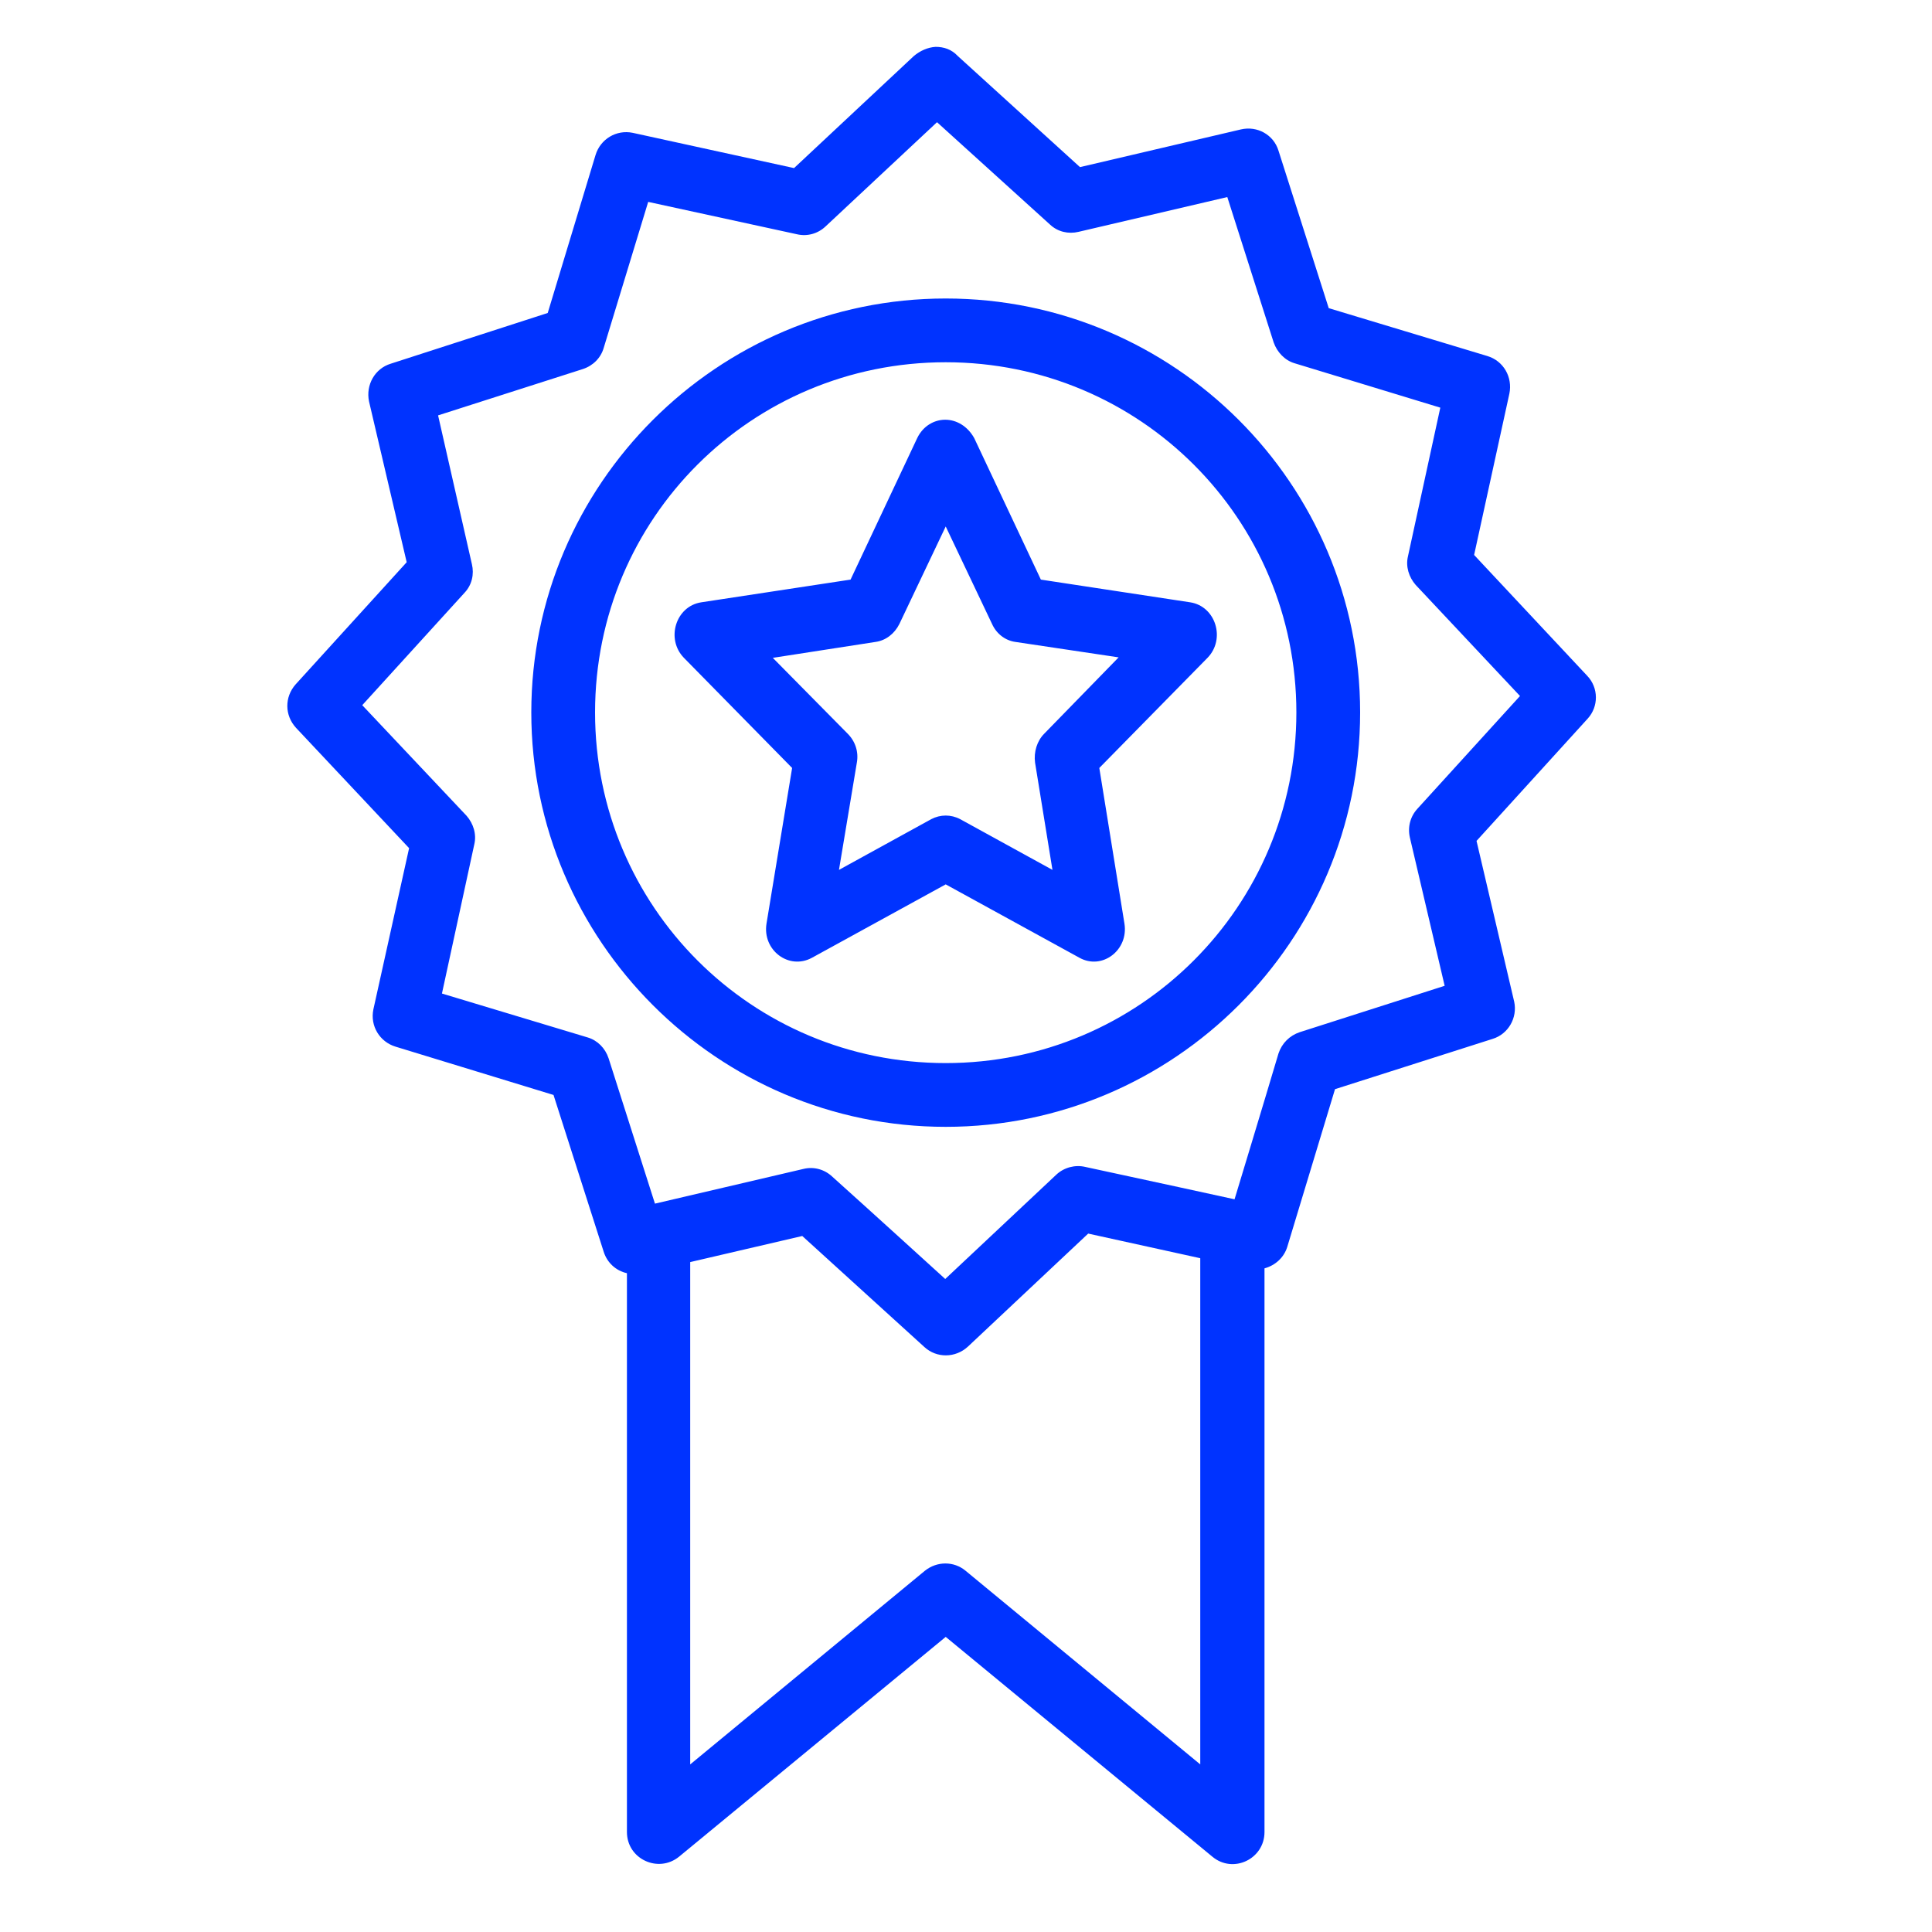
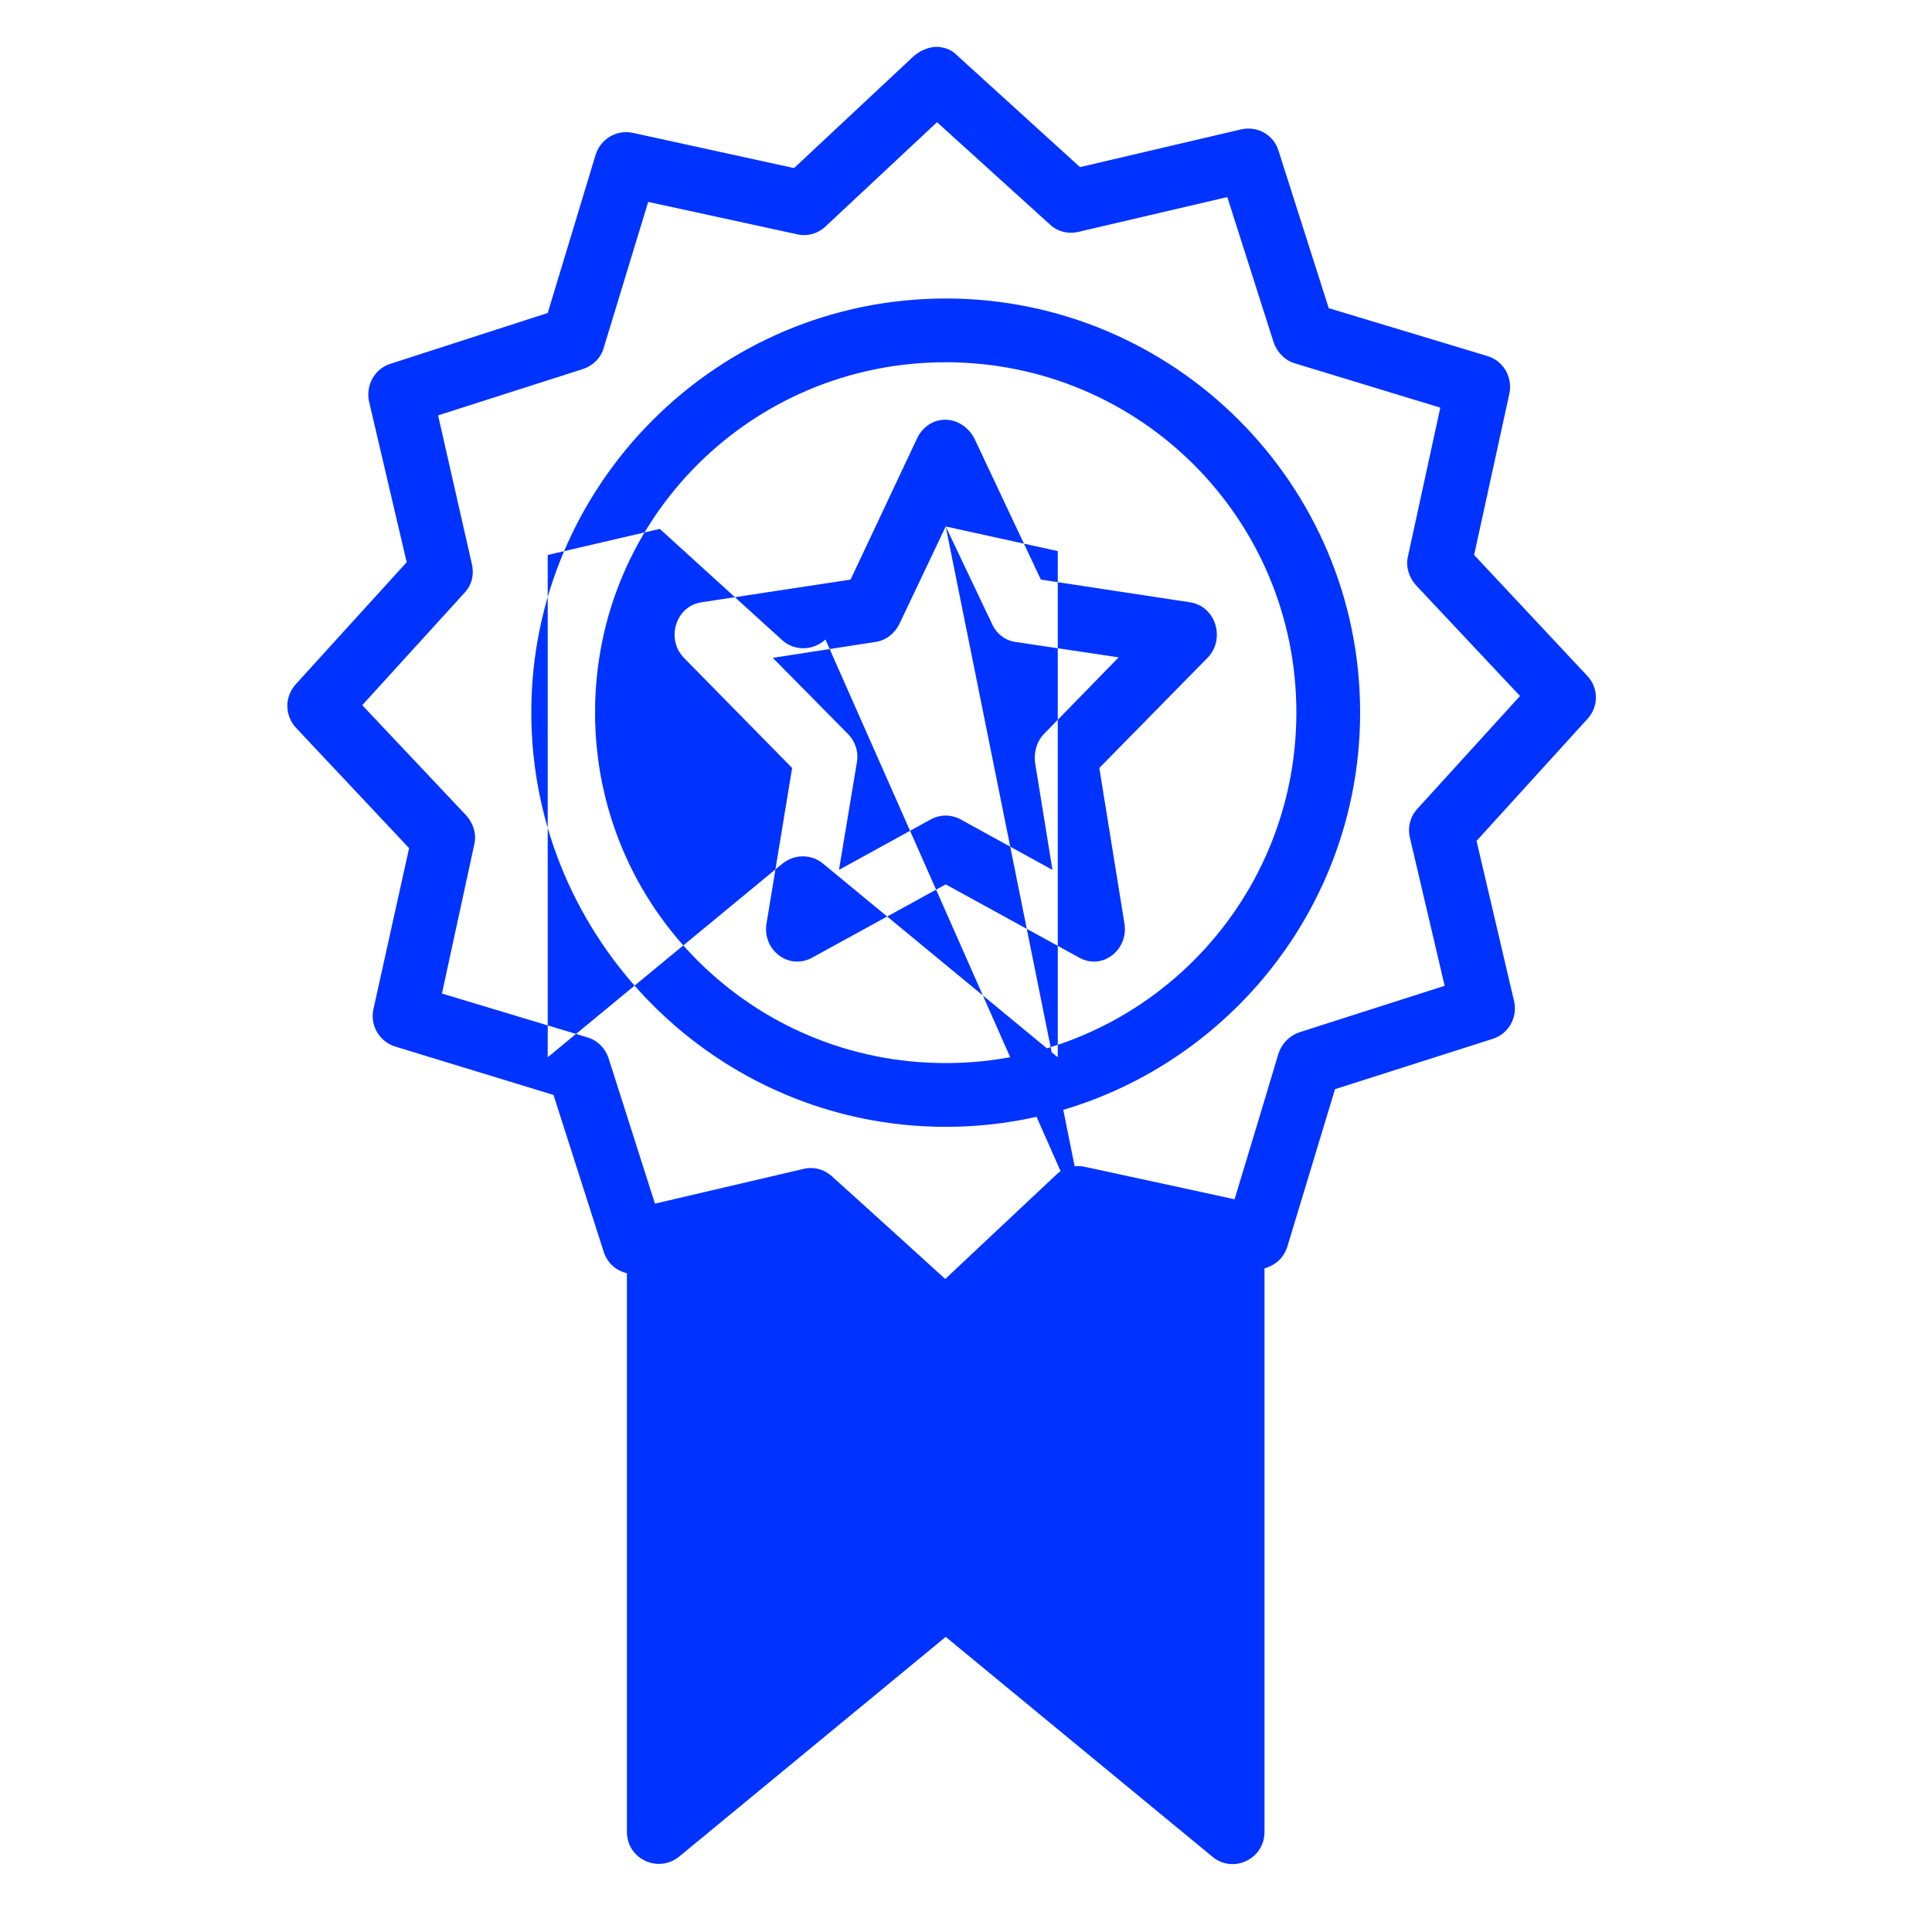
<svg xmlns="http://www.w3.org/2000/svg" version="1.1" id="Layer_1" x="0px" y="0px" viewBox="0 0 400 400" style="enable-background:new 0 0 400 400;" xml:space="preserve">
  <style type="text/css">
	.st0{fill:#0033FF;}
	.st1{fill-rule:evenodd;clip-rule:evenodd;fill:#0033FF;stroke:#0033FF;stroke-width:2;stroke-miterlimit:10;}
</style>
  <g>
-     <path class="st0" d="M193.7,9.7c-1.6,0.1-3.2,0.8-4.5,1.9l-24.8,23.2l-33.4-7.3c-3.4-0.7-6.7,1.3-7.7,4.6l-9.9,32.7L80.9,75.3   c-3.3,1-5.2,4.4-4.5,7.8l7.8,33.3l-23,25.3c-2.3,2.6-2.3,6.4,0.1,9l23.4,24.9L77.3,209c-0.7,3.4,1.3,6.7,4.6,7.7l32.7,10l10.4,32.5   c0.7,2.2,2.5,3.9,4.8,4.4v115.7c0,5.6,6.5,8.6,10.8,5.1l55.2-45.5l55.2,45.5c4.3,3.6,10.8,0.5,10.8-5.1V262.6   c2.2-0.6,4-2.2,4.7-4.4l9.9-32.7l32.6-10.4c3.3-1,5.2-4.4,4.5-7.7c-2.6-11.1-7.8-33.3-7.8-33.3l23-25.3c2.3-2.5,2.3-6.4-0.1-8.9   l-23.4-25l7.3-33.4c0.7-3.4-1.2-6.8-4.6-7.8l-32.8-9.9l-10.4-32.6c-1-3.3-4.4-5.2-7.8-4.4l-33.3,7.8l-25.3-23   C197,10.2,195.4,9.7,193.7,9.7z M194,25.3l23.4,21.2c1.6,1.5,3.8,2,5.9,1.5l30.8-7.2l9.6,30.1c0.7,2,2.3,3.7,4.3,4.3l30.2,9.2   l-6.7,30.8c-0.5,2.1,0.2,4.3,1.6,5.9l21.6,23c0,0-14.2,15.6-21.2,23.3c-1.5,1.6-2.1,3.8-1.6,6c2.4,10.2,7.2,30.7,7.2,30.7l-30,9.6   c-2.1,0.7-3.7,2.3-4.4,4.4c-3,10.1-9.1,30.2-9.1,30.2s-20.6-4.5-30.9-6.7c-2.1-0.5-4.4,0.1-6,1.6l-23,21.6c0,0-15.6-14.2-23.4-21.2   c-1.6-1.5-3.8-2.1-5.9-1.6c-10.3,2.4-30.8,7.2-30.8,7.2l-9.6-30.1c-0.7-2.1-2.3-3.7-4.3-4.3l-30.2-9.1l6.7-30.9   c0.5-2.1-0.2-4.3-1.6-5.9L75,146l21.2-23.3c1.5-1.6,2-3.8,1.5-5.9L90.7,86l30-9.6c2.1-0.7,3.7-2.3,4.3-4.4l9.2-30.2l30.8,6.7   c2.1,0.5,4.3-0.1,5.9-1.6L194,25.3z M195.8,61.8c-47.3,0-85.8,38.5-85.8,85.7s38.5,85.8,85.8,85.8c47.3,0,85.8-38.5,85.8-85.8   S243.1,61.8,195.8,61.8z M195.8,75c40.2,0,72.6,32.4,72.6,72.5s-32.4,72.6-72.6,72.6s-72.6-32.4-72.6-72.6S155.6,75,195.8,75z    M195.7,86.9c-2.3,0-4.6,1.3-5.8,3.8l-13.8,29.3l-30.9,4.7c-5.3,0.8-7.4,7.6-3.6,11.5l22.4,22.8l-5.3,32.2   c-0.9,5.5,4.6,9.7,9.4,7.1l27.7-15.2l27.7,15.2c4.7,2.6,10.2-1.6,9.3-7.1l-5.2-32.2l22.4-22.8c3.8-3.9,1.7-10.7-3.6-11.5l-30.9-4.7   l-13.8-29.3C200.3,88.2,198,86.9,195.7,86.9z M195.8,109l9.6,20.2c0.9,2,2.7,3.4,4.8,3.7l21.4,3.2l-15.4,15.8   c-1.5,1.5-2.2,3.8-1.9,6l3.6,22.2l-19.1-10.5c-1.9-1-4.1-1-6,0l-19.1,10.5l3.7-22.2c0.4-2.2-0.3-4.4-1.9-6L160,136.2l21.3-3.3   c2.1-0.3,3.9-1.7,4.9-3.7L195.8,109z M225.3,255.4l23.2,5.1v104.8l-48.6-40.1c-2.4-2-5.9-2-8.4,0l-48.6,40.1v-104l23.2-5.4l25.3,23   c2.5,2.3,6.4,2.3,9-0.1L225.3,255.4z" />
+     <path class="st0" d="M193.7,9.7c-1.6,0.1-3.2,0.8-4.5,1.9l-24.8,23.2l-33.4-7.3c-3.4-0.7-6.7,1.3-7.7,4.6l-9.9,32.7L80.9,75.3   c-3.3,1-5.2,4.4-4.5,7.8l7.8,33.3l-23,25.3c-2.3,2.6-2.3,6.4,0.1,9l23.4,24.9L77.3,209c-0.7,3.4,1.3,6.7,4.6,7.7l32.7,10l10.4,32.5   c0.7,2.2,2.5,3.9,4.8,4.4v115.7c0,5.6,6.5,8.6,10.8,5.1l55.2-45.5l55.2,45.5c4.3,3.6,10.8,0.5,10.8-5.1V262.6   c2.2-0.6,4-2.2,4.7-4.4l9.9-32.7l32.6-10.4c3.3-1,5.2-4.4,4.5-7.7c-2.6-11.1-7.8-33.3-7.8-33.3l23-25.3c2.3-2.5,2.3-6.4-0.1-8.9   l-23.4-25l7.3-33.4c0.7-3.4-1.2-6.8-4.6-7.8l-32.8-9.9l-10.4-32.6c-1-3.3-4.4-5.2-7.8-4.4l-33.3,7.8l-25.3-23   C197,10.2,195.4,9.7,193.7,9.7z M194,25.3l23.4,21.2c1.6,1.5,3.8,2,5.9,1.5l30.8-7.2l9.6,30.1c0.7,2,2.3,3.7,4.3,4.3l30.2,9.2   l-6.7,30.8c-0.5,2.1,0.2,4.3,1.6,5.9l21.6,23c0,0-14.2,15.6-21.2,23.3c-1.5,1.6-2.1,3.8-1.6,6c2.4,10.2,7.2,30.7,7.2,30.7l-30,9.6   c-2.1,0.7-3.7,2.3-4.4,4.4c-3,10.1-9.1,30.2-9.1,30.2s-20.6-4.5-30.9-6.7c-2.1-0.5-4.4,0.1-6,1.6l-23,21.6c0,0-15.6-14.2-23.4-21.2   c-1.6-1.5-3.8-2.1-5.9-1.6c-10.3,2.4-30.8,7.2-30.8,7.2l-9.6-30.1c-0.7-2.1-2.3-3.7-4.3-4.3l-30.2-9.1l6.7-30.9   c0.5-2.1-0.2-4.3-1.6-5.9L75,146l21.2-23.3c1.5-1.6,2-3.8,1.5-5.9L90.7,86l30-9.6c2.1-0.7,3.7-2.3,4.3-4.4l9.2-30.2l30.8,6.7   c2.1,0.5,4.3-0.1,5.9-1.6L194,25.3z M195.8,61.8c-47.3,0-85.8,38.5-85.8,85.7s38.5,85.8,85.8,85.8c47.3,0,85.8-38.5,85.8-85.8   S243.1,61.8,195.8,61.8z M195.8,75c40.2,0,72.6,32.4,72.6,72.5s-32.4,72.6-72.6,72.6s-72.6-32.4-72.6-72.6S155.6,75,195.8,75z    M195.7,86.9c-2.3,0-4.6,1.3-5.8,3.8l-13.8,29.3l-30.9,4.7c-5.3,0.8-7.4,7.6-3.6,11.5l22.4,22.8l-5.3,32.2   c-0.9,5.5,4.6,9.7,9.4,7.1l27.7-15.2l27.7,15.2c4.7,2.6,10.2-1.6,9.3-7.1l-5.2-32.2l22.4-22.8c3.8-3.9,1.7-10.7-3.6-11.5l-30.9-4.7   l-13.8-29.3C200.3,88.2,198,86.9,195.7,86.9z M195.8,109l9.6,20.2c0.9,2,2.7,3.4,4.8,3.7l21.4,3.2l-15.4,15.8   c-1.5,1.5-2.2,3.8-1.9,6l3.6,22.2l-19.1-10.5c-1.9-1-4.1-1-6,0l-19.1,10.5l3.7-22.2c0.4-2.2-0.3-4.4-1.9-6L160,136.2l21.3-3.3   c2.1-0.3,3.9-1.7,4.9-3.7L195.8,109z l23.2,5.1v104.8l-48.6-40.1c-2.4-2-5.9-2-8.4,0l-48.6,40.1v-104l23.2-5.4l25.3,23   c2.5,2.3,6.4,2.3,9-0.1L225.3,255.4z" />
  </g>
</svg>